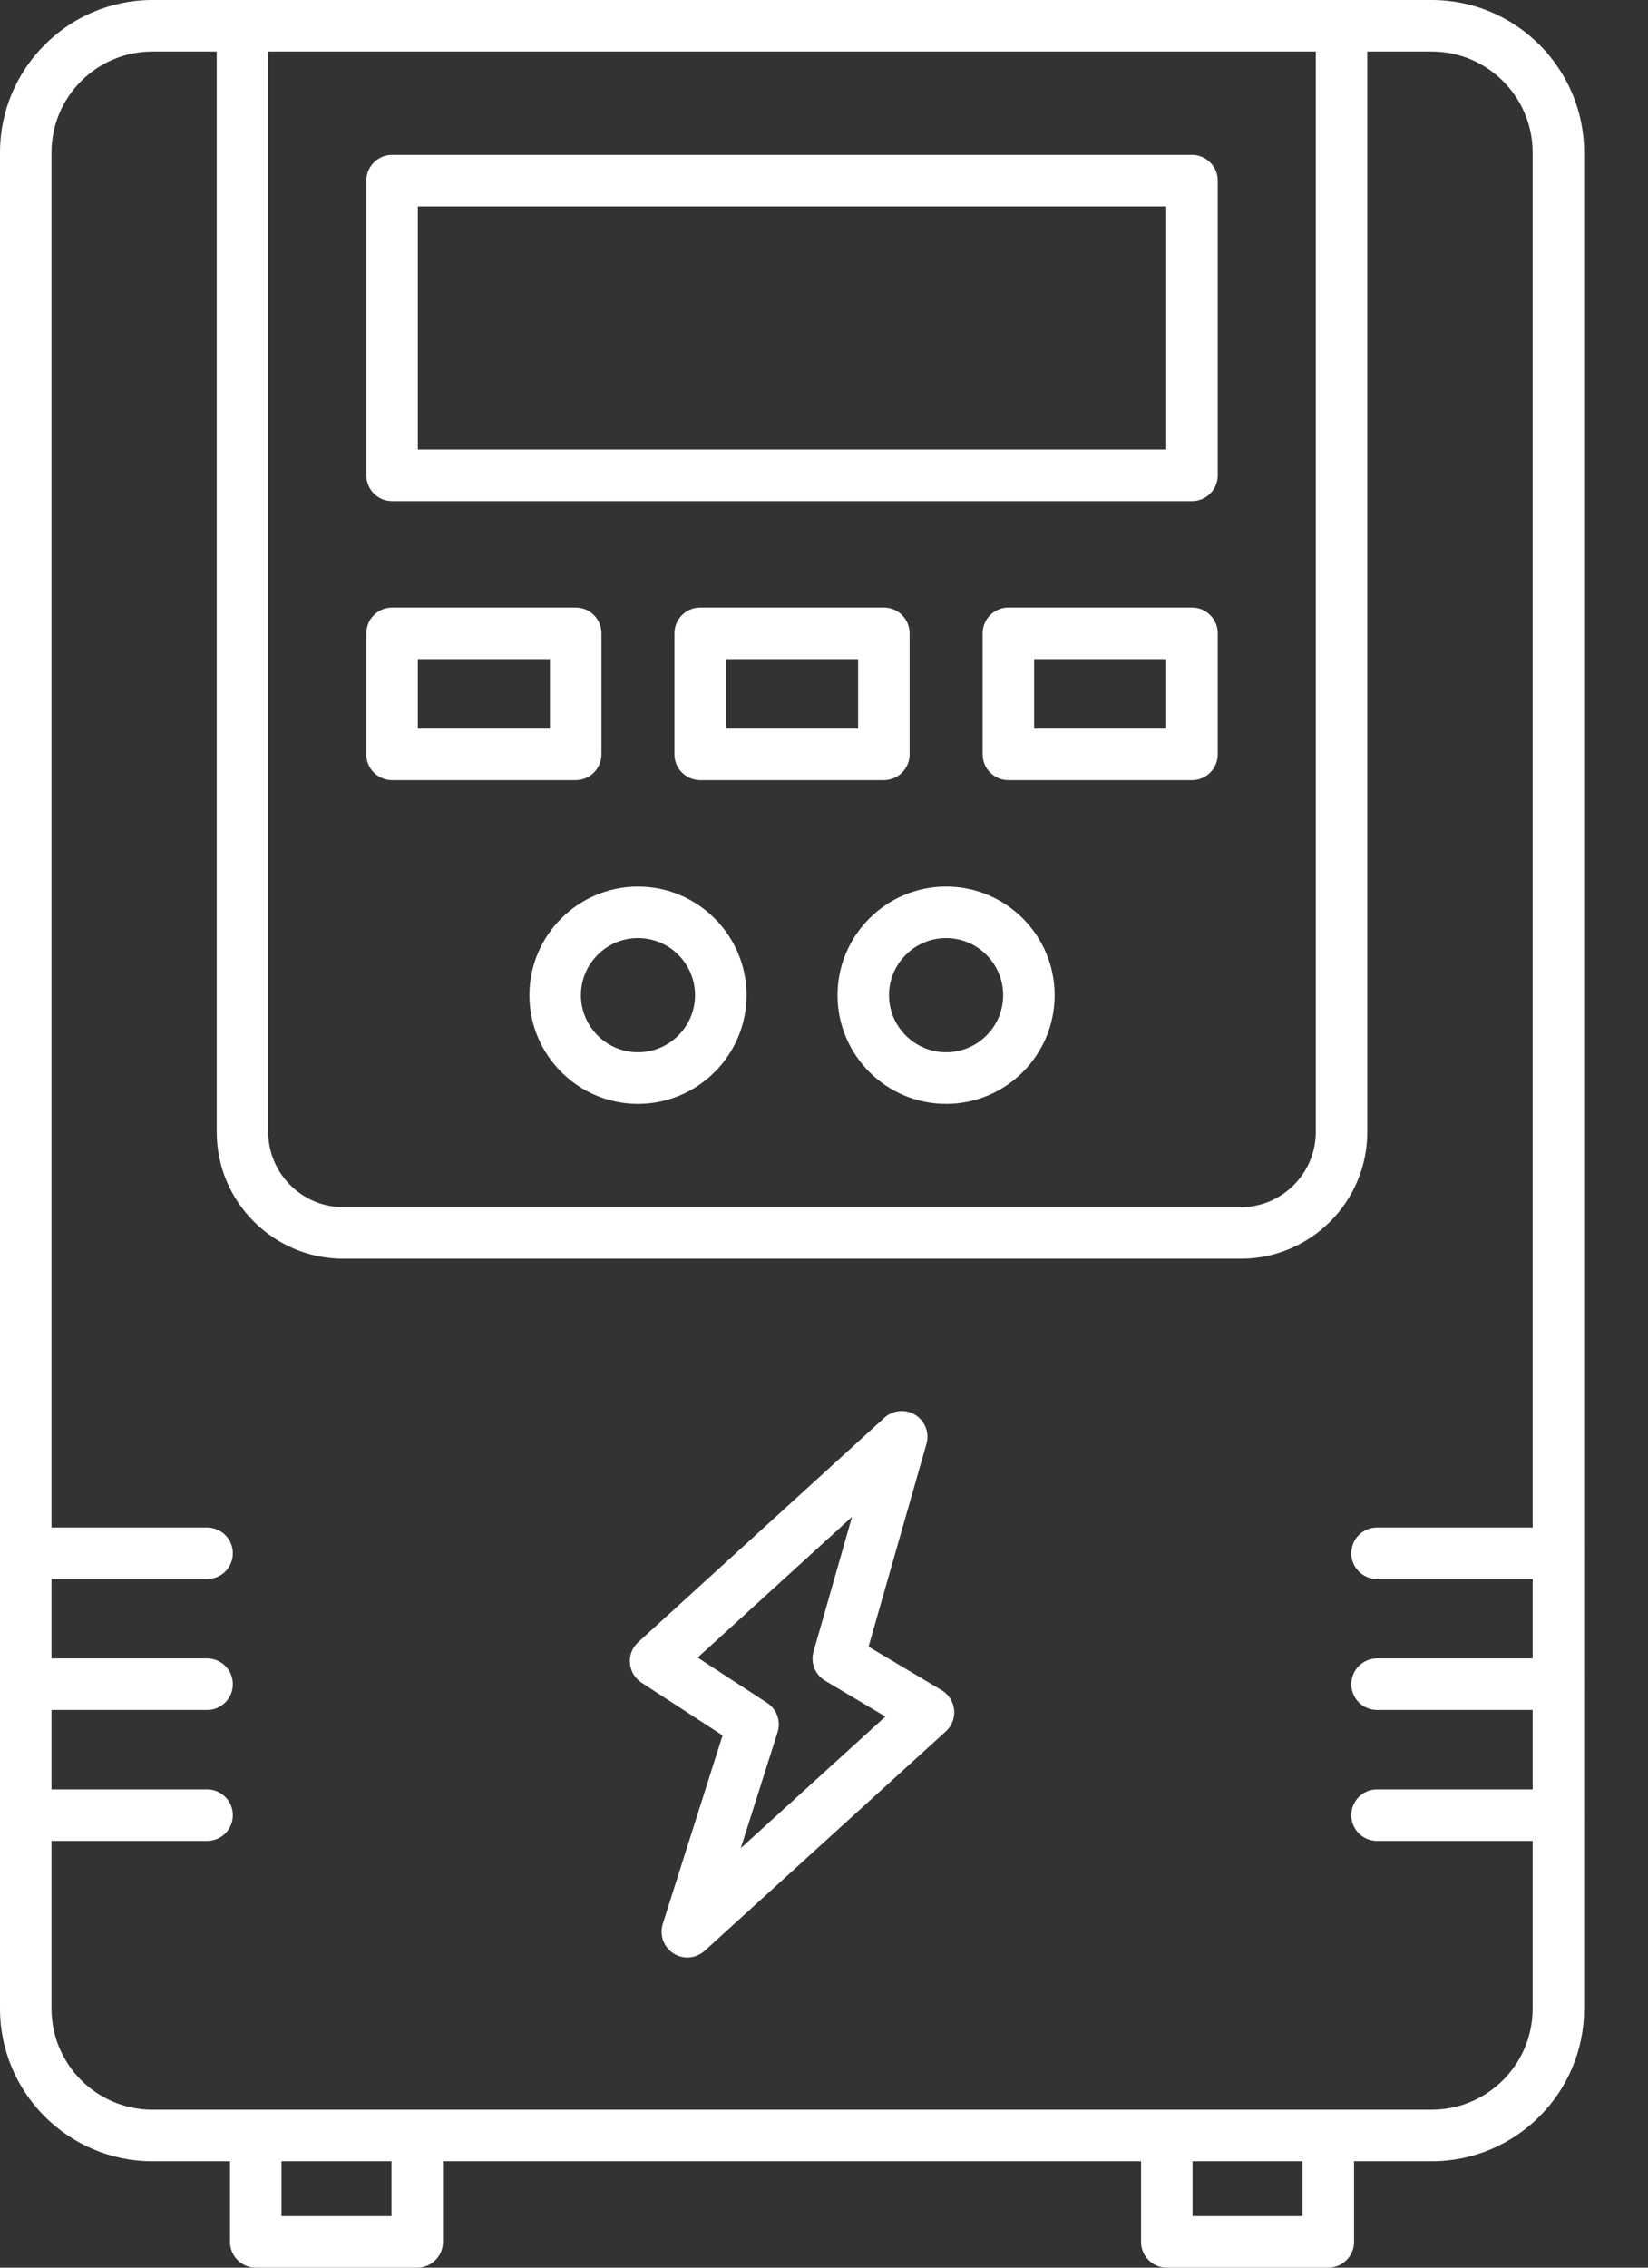
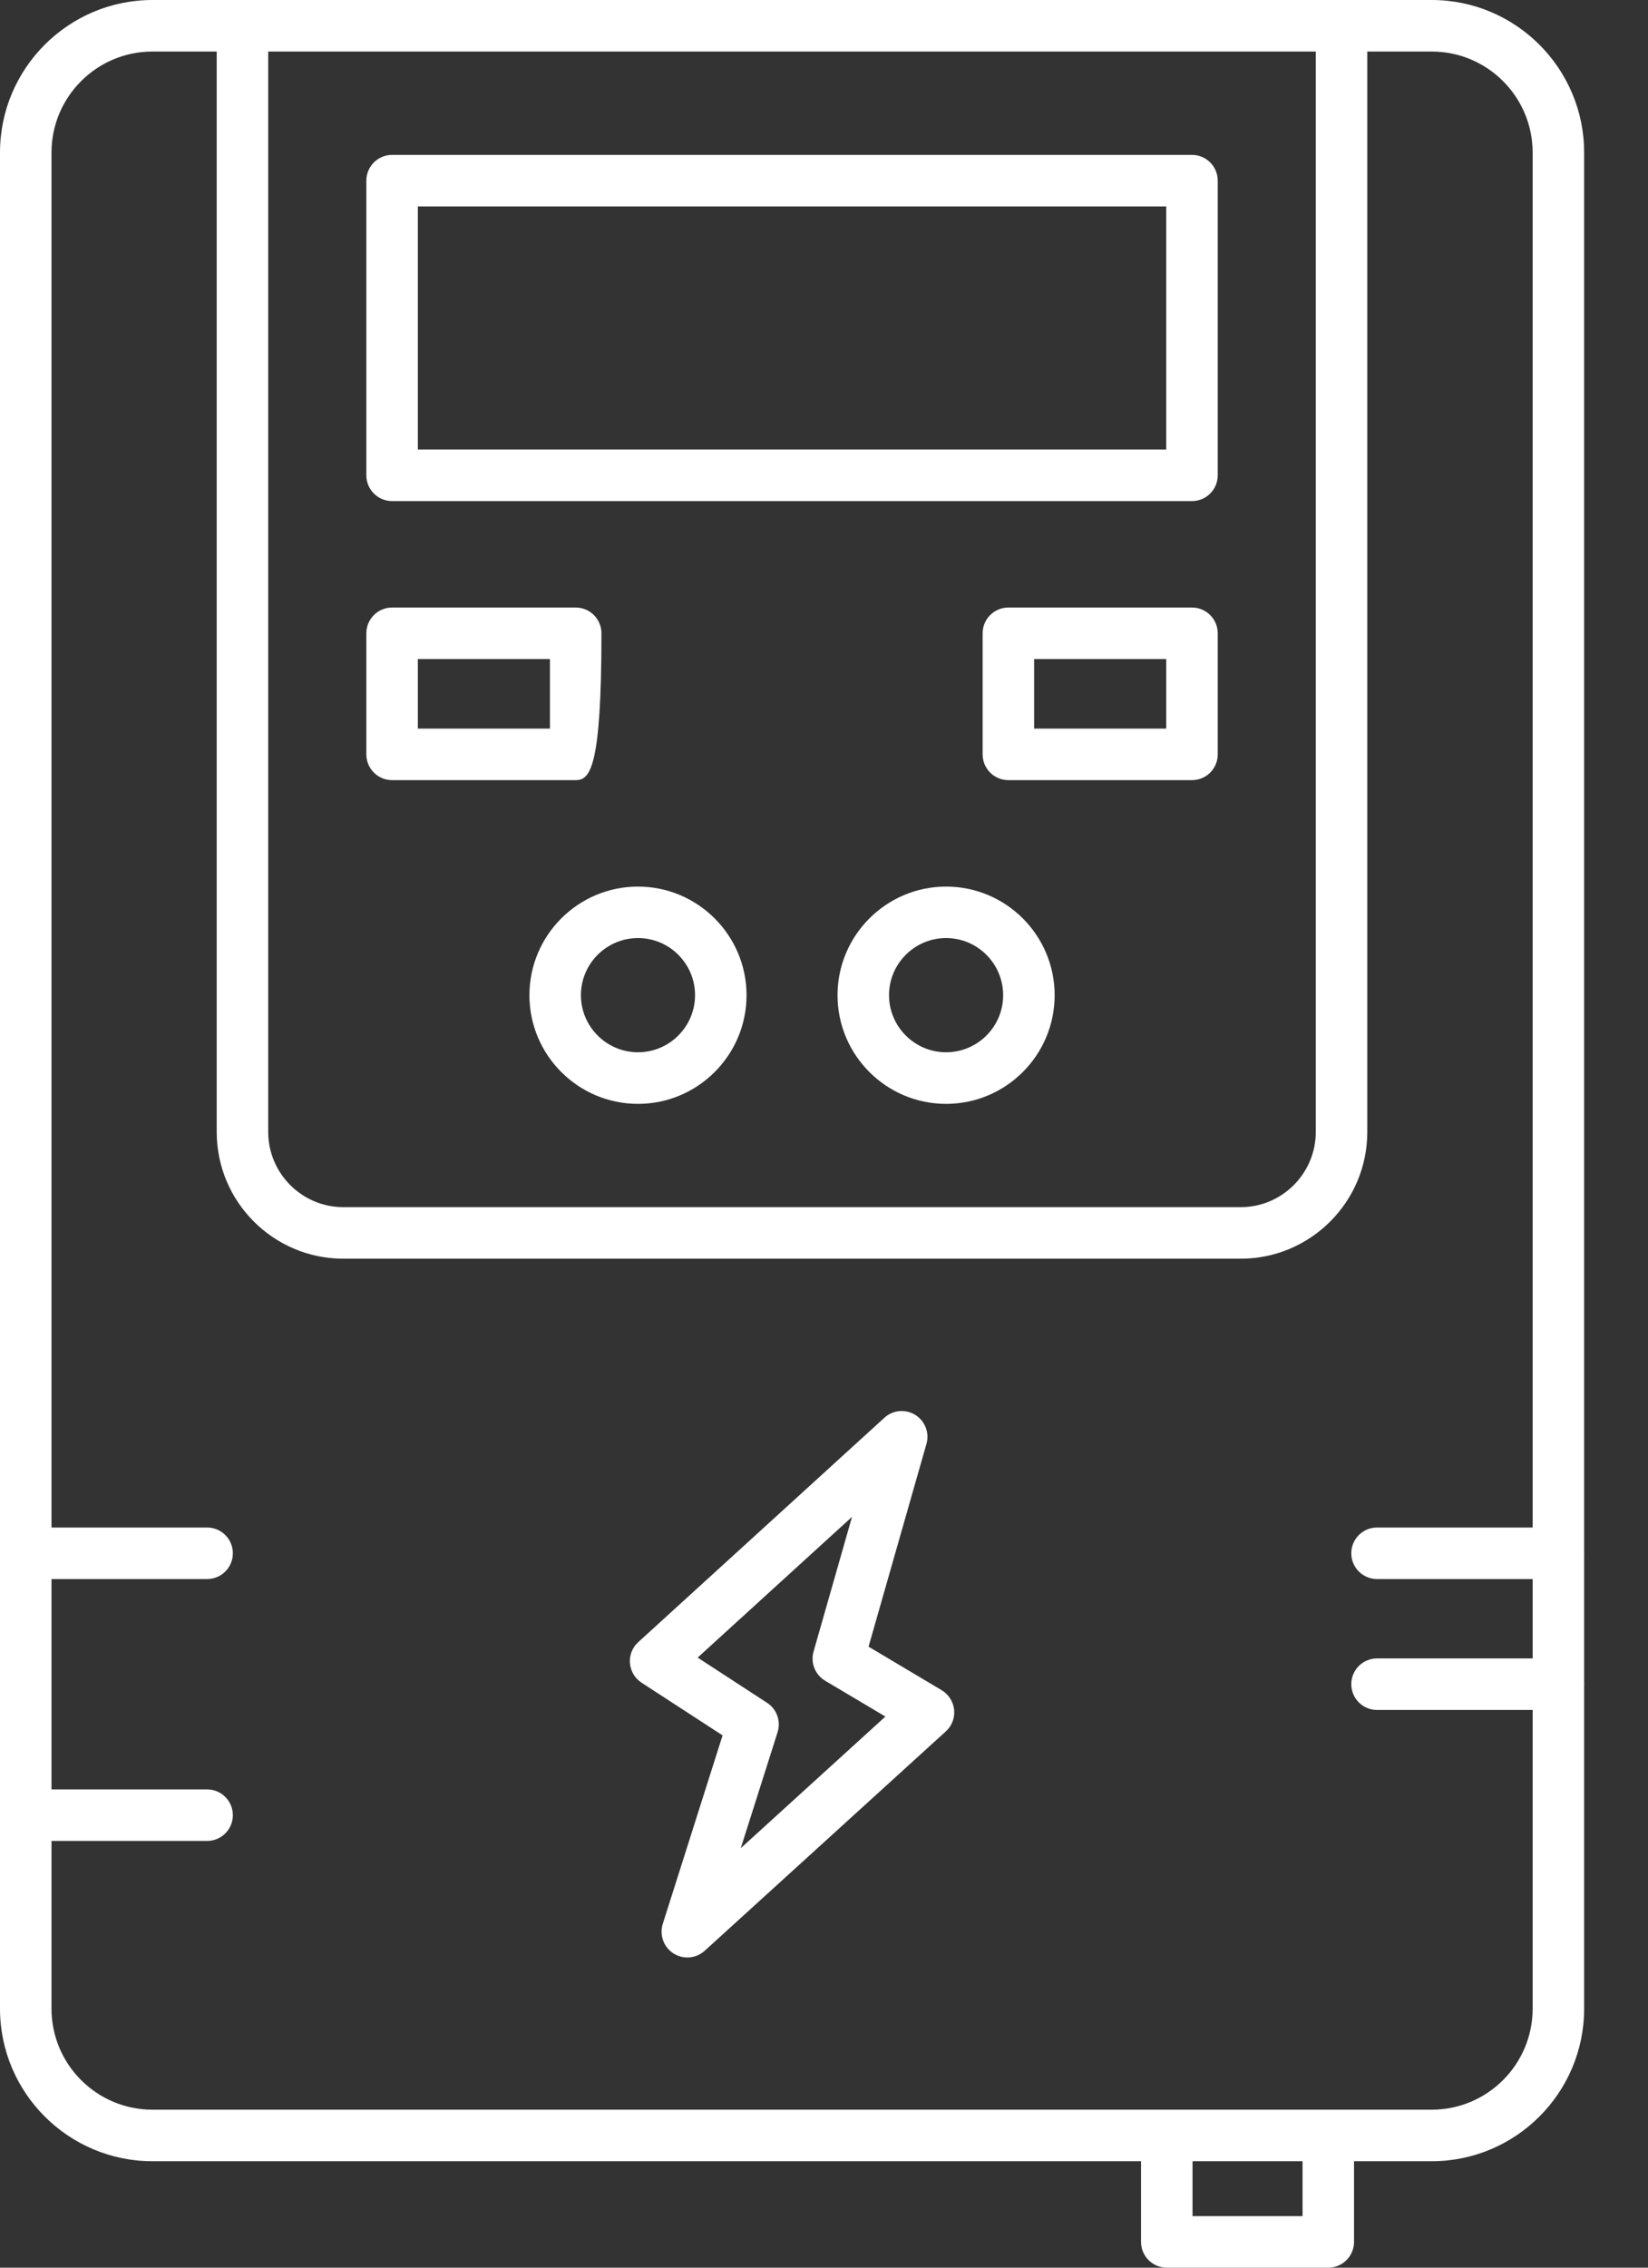
<svg xmlns="http://www.w3.org/2000/svg" width="24" height="33" viewBox="0 0 24 33" fill="none">
  <rect x="0" y="0" width="24" height="33" fill="#333333" stroke="none" />
  <path d="M20.85 31.451H2.22C0.996 31.451 0 30.455 0 29.231V2.22C0 0.996 0.996 0 2.22 0H20.85C22.074 0 23.07 0.996 23.07 2.22V29.231C23.07 30.456 22.074 31.451 20.85 31.451ZM2.22 0.75C1.409 0.75 0.75 1.409 0.75 2.22V29.231C0.75 30.042 1.409 30.701 2.22 30.701H20.85C21.661 30.701 22.32 30.042 22.32 29.231V2.22C22.32 1.409 21.661 0.75 20.85 0.75H2.22Z" fill="white" />
  <path d="M18.069 18.317H5C3.983 18.317 3.156 17.49 3.156 16.473V0.375C3.156 0.168 3.324 0 3.531 0C3.738 0 3.906 0.168 3.906 0.375V16.472C3.906 17.075 4.397 17.567 5 17.567H18.068C18.672 17.567 19.162 17.075 19.162 16.472V0.375C19.162 0.168 19.33 0 19.537 0C19.744 0 19.912 0.168 19.912 0.375V16.472C19.913 17.49 19.085 18.317 18.069 18.317Z" fill="white" />
  <path d="M3.016 22.979H0.375C0.168 22.979 0 22.811 0 22.604C0 22.396 0.168 22.229 0.375 22.229H3.016C3.223 22.229 3.391 22.396 3.391 22.604C3.391 22.811 3.224 22.979 3.016 22.979Z" fill="white" />
-   <path d="M3.016 24.884H0.375C0.168 24.884 0 24.716 0 24.509C0 24.302 0.168 24.134 0.375 24.134H3.016C3.223 24.134 3.391 24.302 3.391 24.509C3.391 24.716 3.224 24.884 3.016 24.884Z" fill="white" />
  <path d="M3.016 26.79H0.375C0.168 26.79 0 26.622 0 26.415C0 26.208 0.168 26.04 0.375 26.04H3.016C3.223 26.04 3.391 26.208 3.391 26.415C3.391 26.622 3.224 26.79 3.016 26.79Z" fill="white" />
  <path d="M22.695 22.979H20.054C19.847 22.979 19.679 22.811 19.679 22.604C19.679 22.396 19.847 22.229 20.054 22.229H22.695C22.901 22.229 23.07 22.396 23.07 22.604C23.07 22.811 22.901 22.979 22.695 22.979Z" fill="white" />
  <path d="M22.695 24.884H20.054C19.847 24.884 19.679 24.716 19.679 24.509C19.679 24.302 19.847 24.134 20.054 24.134H22.695C22.901 24.134 23.07 24.302 23.07 24.509C23.07 24.716 22.901 24.884 22.695 24.884Z" fill="white" />
-   <path d="M22.695 26.79H20.054C19.847 26.79 19.679 26.622 19.679 26.415C19.679 26.208 19.847 26.04 20.054 26.04H22.695C22.901 26.04 23.07 26.208 23.07 26.415C23.07 26.622 22.901 26.79 22.695 26.79Z" fill="white" />
-   <path d="M6.076 33H3.725C3.518 33 3.35 32.832 3.35 32.625V31.077C3.35 30.87 3.518 30.702 3.725 30.702C3.932 30.702 4.1 30.87 4.1 31.077V32.25H5.701V31.077C5.701 30.87 5.869 30.702 6.076 30.702C6.283 30.702 6.451 30.87 6.451 31.077V32.625C6.451 32.832 6.283 33 6.076 33Z" fill="white" />
  <path d="M19.344 33H16.992C16.785 33 16.617 32.832 16.617 32.625V31.077C16.617 30.87 16.785 30.702 16.992 30.702C17.199 30.702 17.367 30.87 17.367 31.077V32.25H18.969V31.077C18.969 30.87 19.137 30.702 19.344 30.702C19.551 30.702 19.719 30.87 19.719 31.077V32.625C19.719 32.832 19.551 33 19.344 33Z" fill="white" />
  <path d="M10.01 28.486C9.94 28.486 9.869 28.466 9.807 28.427C9.665 28.335 9.601 28.159 9.652 27.997L10.523 25.254L9.344 24.488C9.246 24.424 9.184 24.32 9.174 24.203C9.164 24.088 9.209 23.974 9.296 23.896L12.879 20.632C13.003 20.518 13.187 20.502 13.329 20.59C13.472 20.679 13.538 20.851 13.492 21.012L12.649 23.963L13.713 24.596C13.815 24.657 13.883 24.763 13.895 24.881C13.907 25 13.862 25.117 13.774 25.196L10.261 28.39C10.19 28.453 10.1 28.486 10.01 28.486ZM10.16 24.122L11.171 24.78C11.313 24.872 11.375 25.047 11.324 25.208L10.788 26.895L12.894 24.98L12.017 24.459C11.87 24.372 11.801 24.197 11.848 24.034L12.408 22.074L10.16 24.122Z" fill="white" />
  <path d="M17.359 7.292H5.71C5.503 7.292 5.335 7.124 5.335 6.917V2.629C5.335 2.422 5.503 2.254 5.71 2.254H17.359C17.566 2.254 17.734 2.422 17.734 2.629V6.917C17.734 7.124 17.566 7.292 17.359 7.292ZM6.085 6.542H16.984V3.004H6.085V6.542Z" fill="white" />
  <path d="M9.291 16.064C8.419 16.064 7.71 15.354 7.71 14.483C7.71 13.611 8.419 12.902 9.291 12.902C10.162 12.902 10.872 13.611 10.872 14.483C10.872 15.354 10.163 16.064 9.291 16.064ZM9.291 13.651C8.833 13.651 8.46 14.024 8.46 14.482C8.46 14.94 8.833 15.313 9.291 15.313C9.749 15.313 10.122 14.94 10.122 14.482C10.122 14.024 9.75 13.651 9.291 13.651Z" fill="white" />
  <path d="M13.778 16.064C12.906 16.064 12.197 15.354 12.197 14.483C12.197 13.611 12.907 12.902 13.778 12.902C14.65 12.902 15.359 13.61 15.359 14.483C15.359 15.355 14.65 16.064 13.778 16.064ZM13.778 13.651C13.32 13.651 12.947 14.024 12.947 14.482C12.947 14.94 13.32 15.313 13.778 15.313C14.236 15.313 14.609 14.941 14.609 14.483C14.609 14.024 14.236 13.651 13.778 13.651Z" fill="white" />
-   <path d="M12.872 11.353H10.197C9.99 11.353 9.822 11.185 9.822 10.978V9.216C9.822 9.009 9.99 8.841 10.197 8.841H12.872C13.079 8.841 13.247 9.009 13.247 9.216V10.978C13.247 11.185 13.079 11.353 12.872 11.353ZM10.572 10.603H12.497V9.591H10.572V10.603Z" fill="white" />
  <path d="M17.359 11.353H14.685C14.478 11.353 14.31 11.185 14.31 10.978V9.216C14.31 9.009 14.478 8.841 14.685 8.841H17.359C17.566 8.841 17.734 9.009 17.734 9.216V10.978C17.734 11.185 17.566 11.353 17.359 11.353ZM15.06 10.603H16.984V9.591H15.06V10.603Z" fill="white" />
-   <path d="M8.384 11.353H5.71C5.503 11.353 5.335 11.185 5.335 10.978V9.216C5.335 9.009 5.503 8.841 5.71 8.841H8.384C8.591 8.841 8.759 9.009 8.759 9.216V10.978C8.759 11.185 8.591 11.353 8.384 11.353ZM6.085 10.603H8.009V9.591H6.085V10.603Z" fill="white" />
+   <path d="M8.384 11.353H5.71C5.503 11.353 5.335 11.185 5.335 10.978V9.216C5.335 9.009 5.503 8.841 5.71 8.841H8.384C8.591 8.841 8.759 9.009 8.759 9.216C8.759 11.185 8.591 11.353 8.384 11.353ZM6.085 10.603H8.009V9.591H6.085V10.603Z" fill="white" />
</svg>